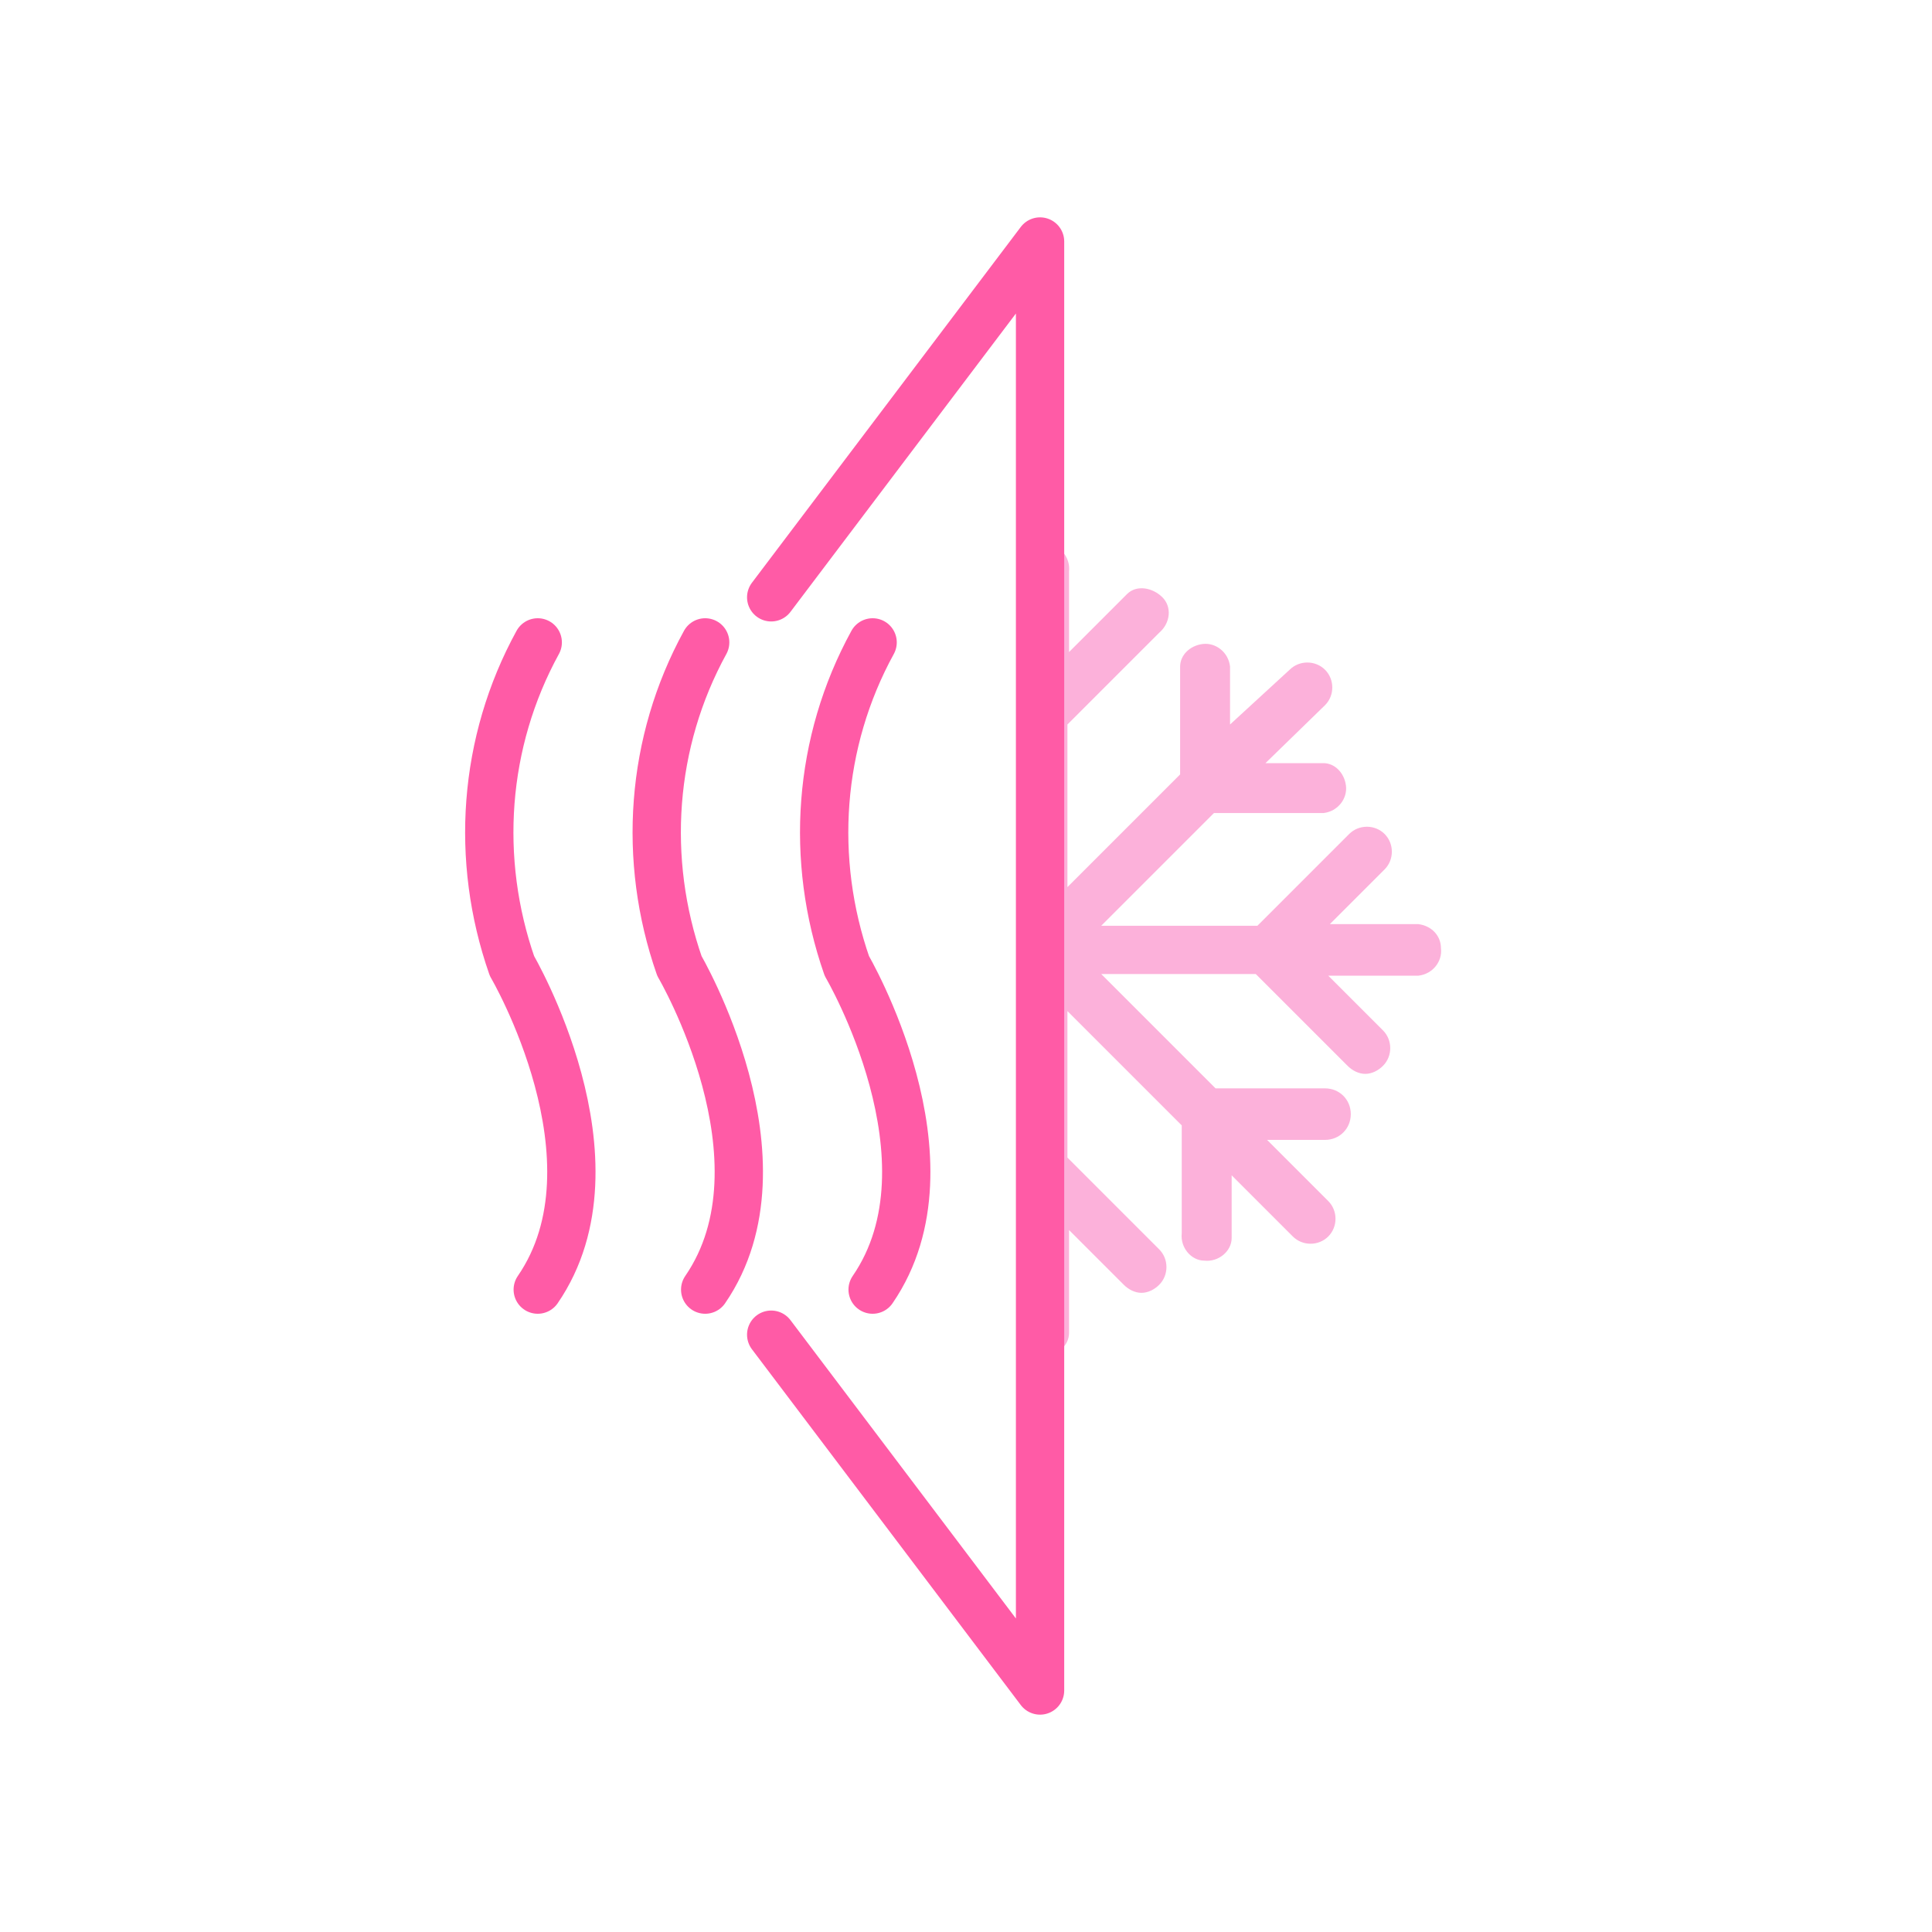
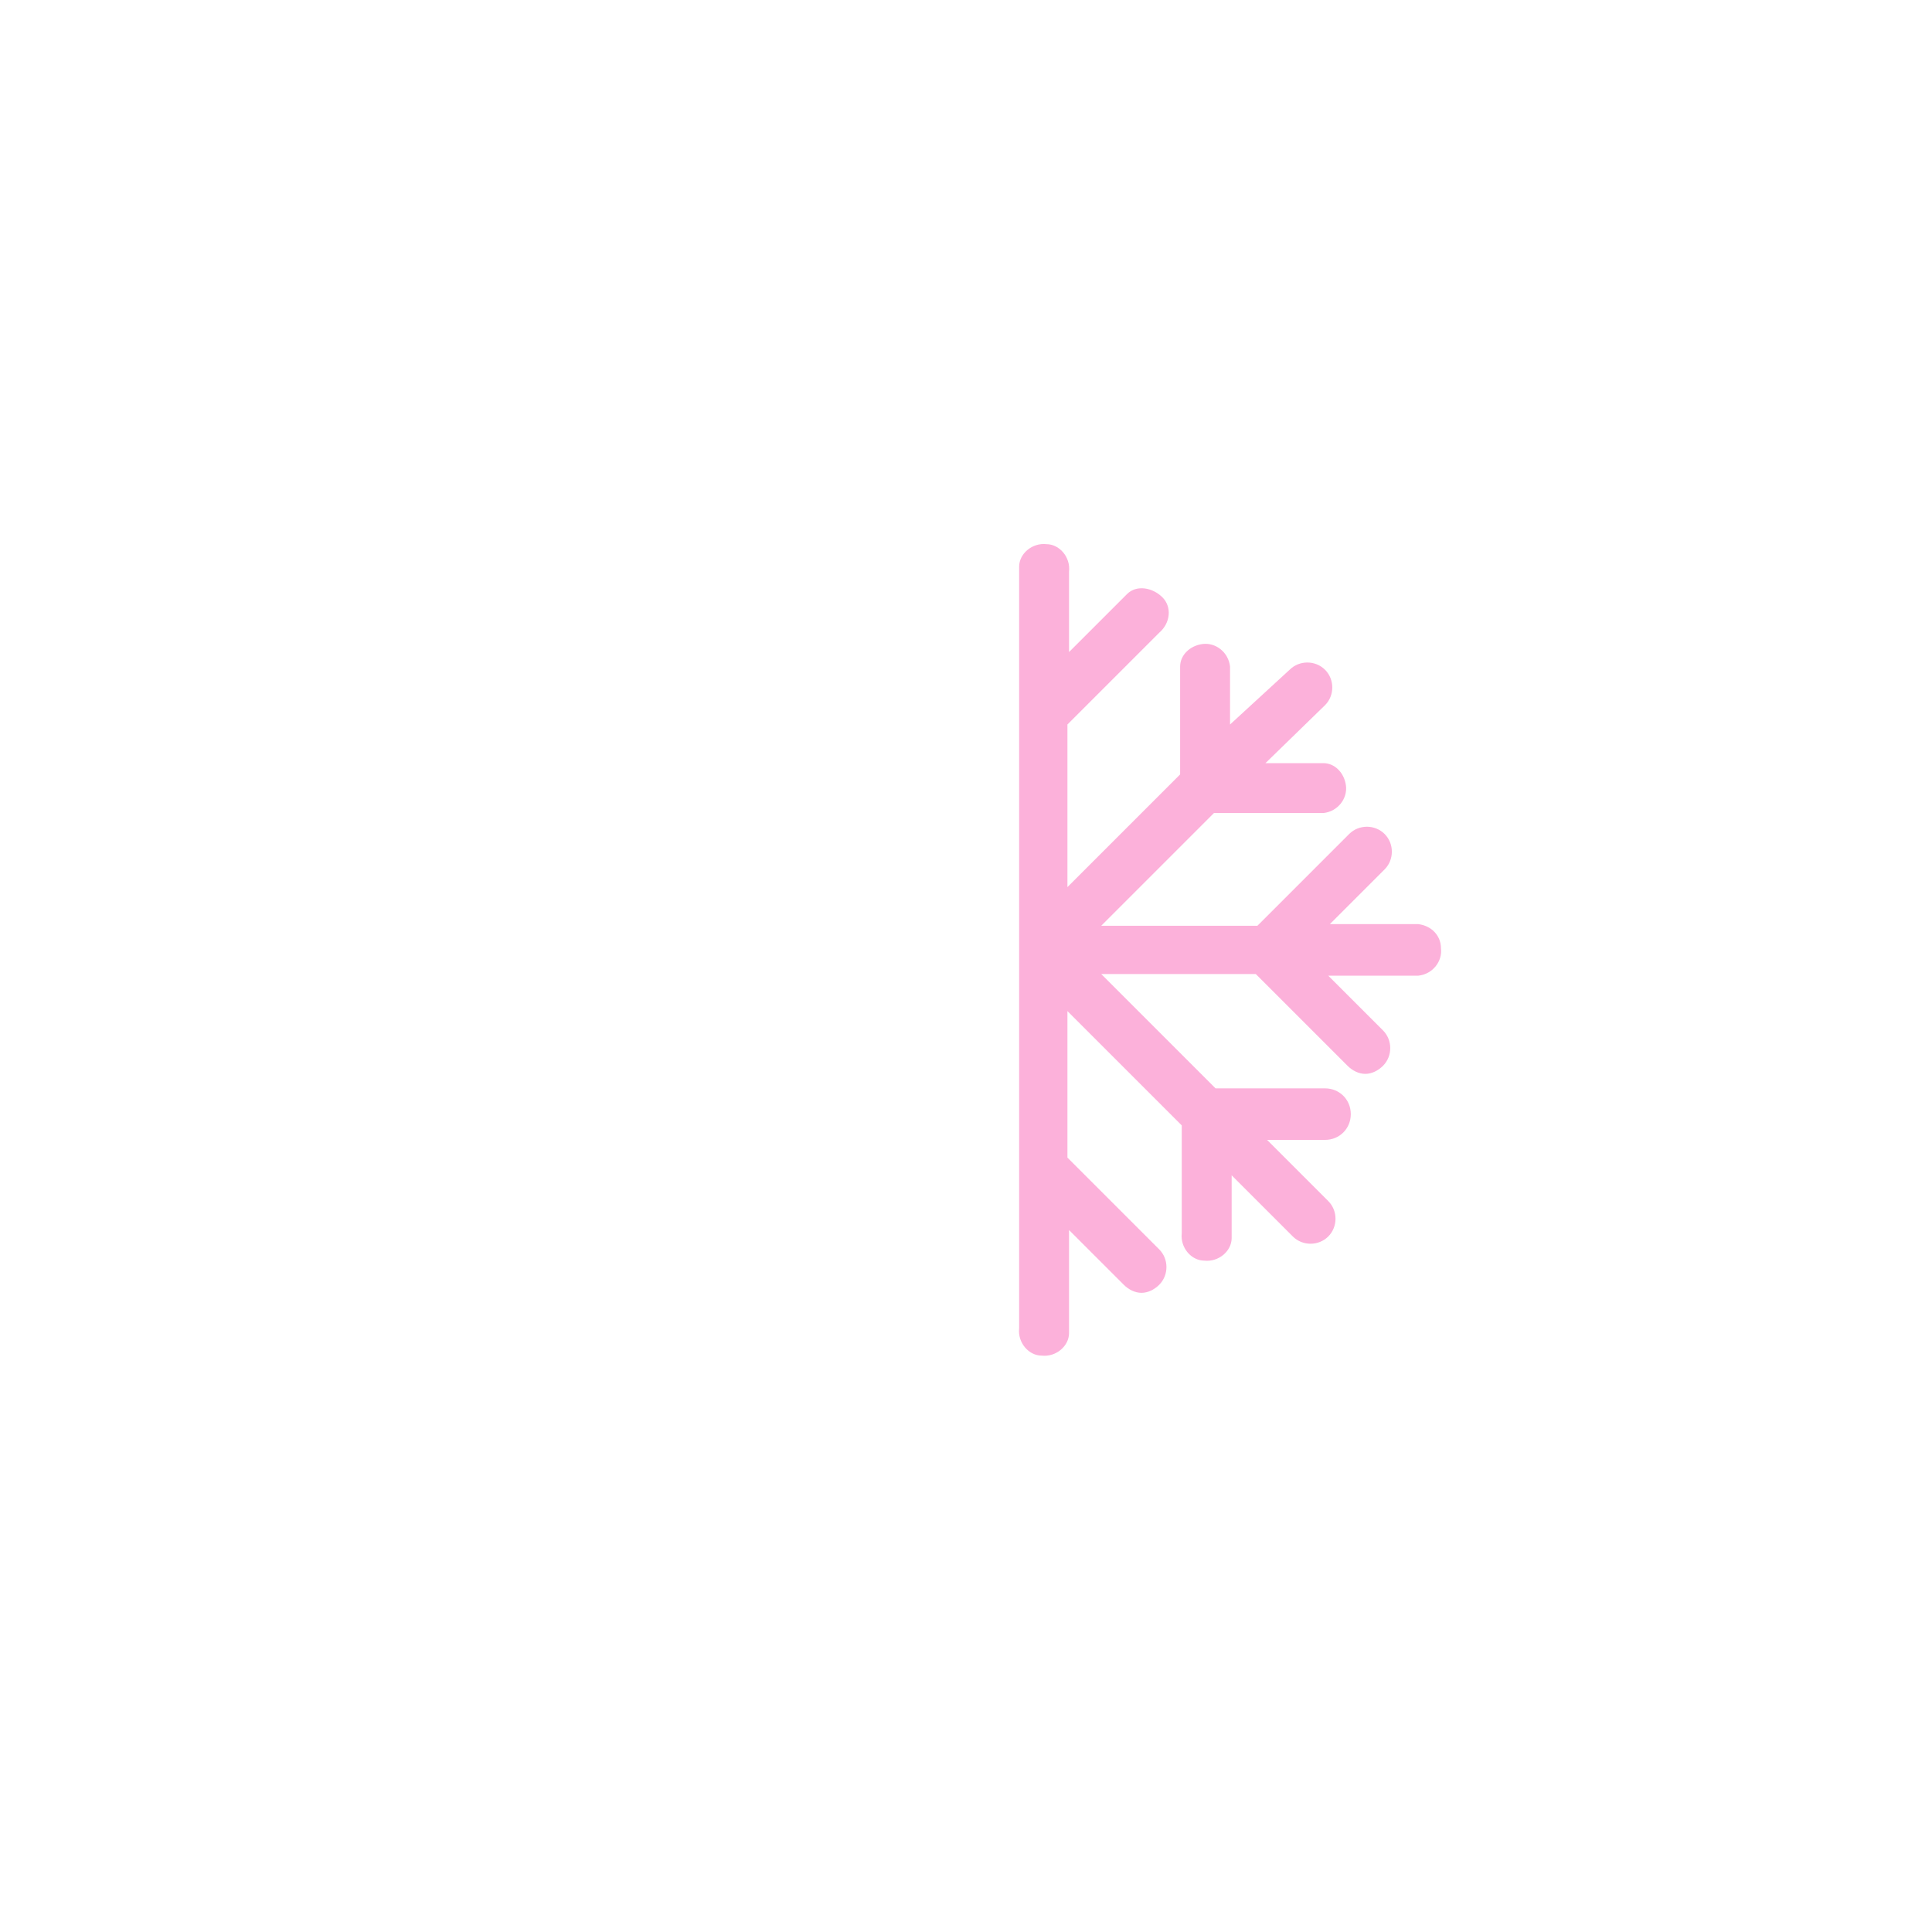
<svg xmlns="http://www.w3.org/2000/svg" version="1.1" id="Layer_1" x="0px" y="0px" viewBox="0 0 120 120" style="enable-background:new 0 0 120 120;" xml:space="preserve">
  <style type="text/css">
	.st0{fill:#FCB1DA;}
	.st1{fill:none;stroke:#FF5BA6;stroke-width:3;stroke-linecap:round;stroke-linejoin:round;}
</style>
  <g id="Layer_2_4_">
    <g id="ICON_SYSTEM_100px_RO_Tech_3_">
      <path class="st0" d="M88.1,57.4h-5.5L86,54c0.6-0.6,0.6-1.6,0-2.2c-0.6-0.6-1.6-0.6-2.2,0c0,0,0,0,0,0l-5.7,5.7h-9.7l7-7h6.8    c0.9-0.1,1.5-0.9,1.4-1.7c-0.1-0.8-0.7-1.4-1.4-1.4h-3.6l3.7-3.6c0.6-0.6,0.6-1.6,0-2.2c-0.6-0.6-1.6-0.6-2.2,0c0,0,0,0,0,0    L76.4,45v-3.6c-0.1-0.9-0.9-1.5-1.7-1.4c-0.8,0.1-1.4,0.7-1.4,1.4v6.7l-7,7V45l5.7-5.7c0.7-0.6,0.8-1.6,0.2-2.2s-1.6-0.8-2.2-0.2    c-0.1,0.1-0.1,0.1-0.2,0.2l-3.4,3.4v-5c0.1-0.9-0.6-1.7-1.4-1.7c-0.9-0.1-1.7,0.6-1.7,1.4c0,0.1,0,0.2,0,0.3v47    c-0.1,0.9,0.6,1.7,1.4,1.7c0.9,0.1,1.7-0.6,1.7-1.4c0-0.1,0-0.2,0-0.3v-6.1l3.4,3.4c0.3,0.3,0.7,0.5,1.1,0.5    c0.4,0,0.8-0.2,1.1-0.5c0.6-0.6,0.6-1.6,0-2.2c0,0,0,0,0,0l-5.7-5.7v-9.1l7.1,7.1v6.7c-0.1,0.9,0.6,1.7,1.4,1.7    c0.9,0.1,1.7-0.6,1.7-1.4c0-0.1,0-0.2,0-0.3v-3.6l3.8,3.8c0.6,0.6,1.6,0.6,2.2,0c0.6-0.6,0.6-1.6,0-2.2c0,0,0,0,0,0l-3.8-3.8h3.6    c0.9,0,1.6-0.7,1.6-1.6s-0.7-1.6-1.6-1.6h-6.8l-7.1-7.1H78l5.7,5.7c0.3,0.3,0.7,0.5,1.1,0.5c0.4,0,0.8-0.2,1.1-0.5    c0.6-0.6,0.6-1.6,0-2.2l-3.4-3.4h5.6c0.9-0.1,1.5-0.9,1.4-1.7C89.5,58.1,88.9,57.5,88.1,57.4L88.1,57.4z" />
-       <polyline class="st1" points="47.9,37.1 64.6,15 64.6,105 47.9,82.9   " />
-       <path class="st1" d="M33.4,39.9c-3.4,6.2-3.9,13.5-1.6,20.1c0,0,7.1,12.1,1.6,20.1" />
-       <path class="st1" d="M43.8,39.9c-3.4,6.2-3.9,13.5-1.6,20.1c0,0,7.1,12.1,1.6,20.1" />
-       <path class="st1" d="M54.2,39.9c-3.4,6.2-3.9,13.5-1.6,20.1c0,0,7.1,12.1,1.6,20.1" />
    </g>
  </g>
</svg>